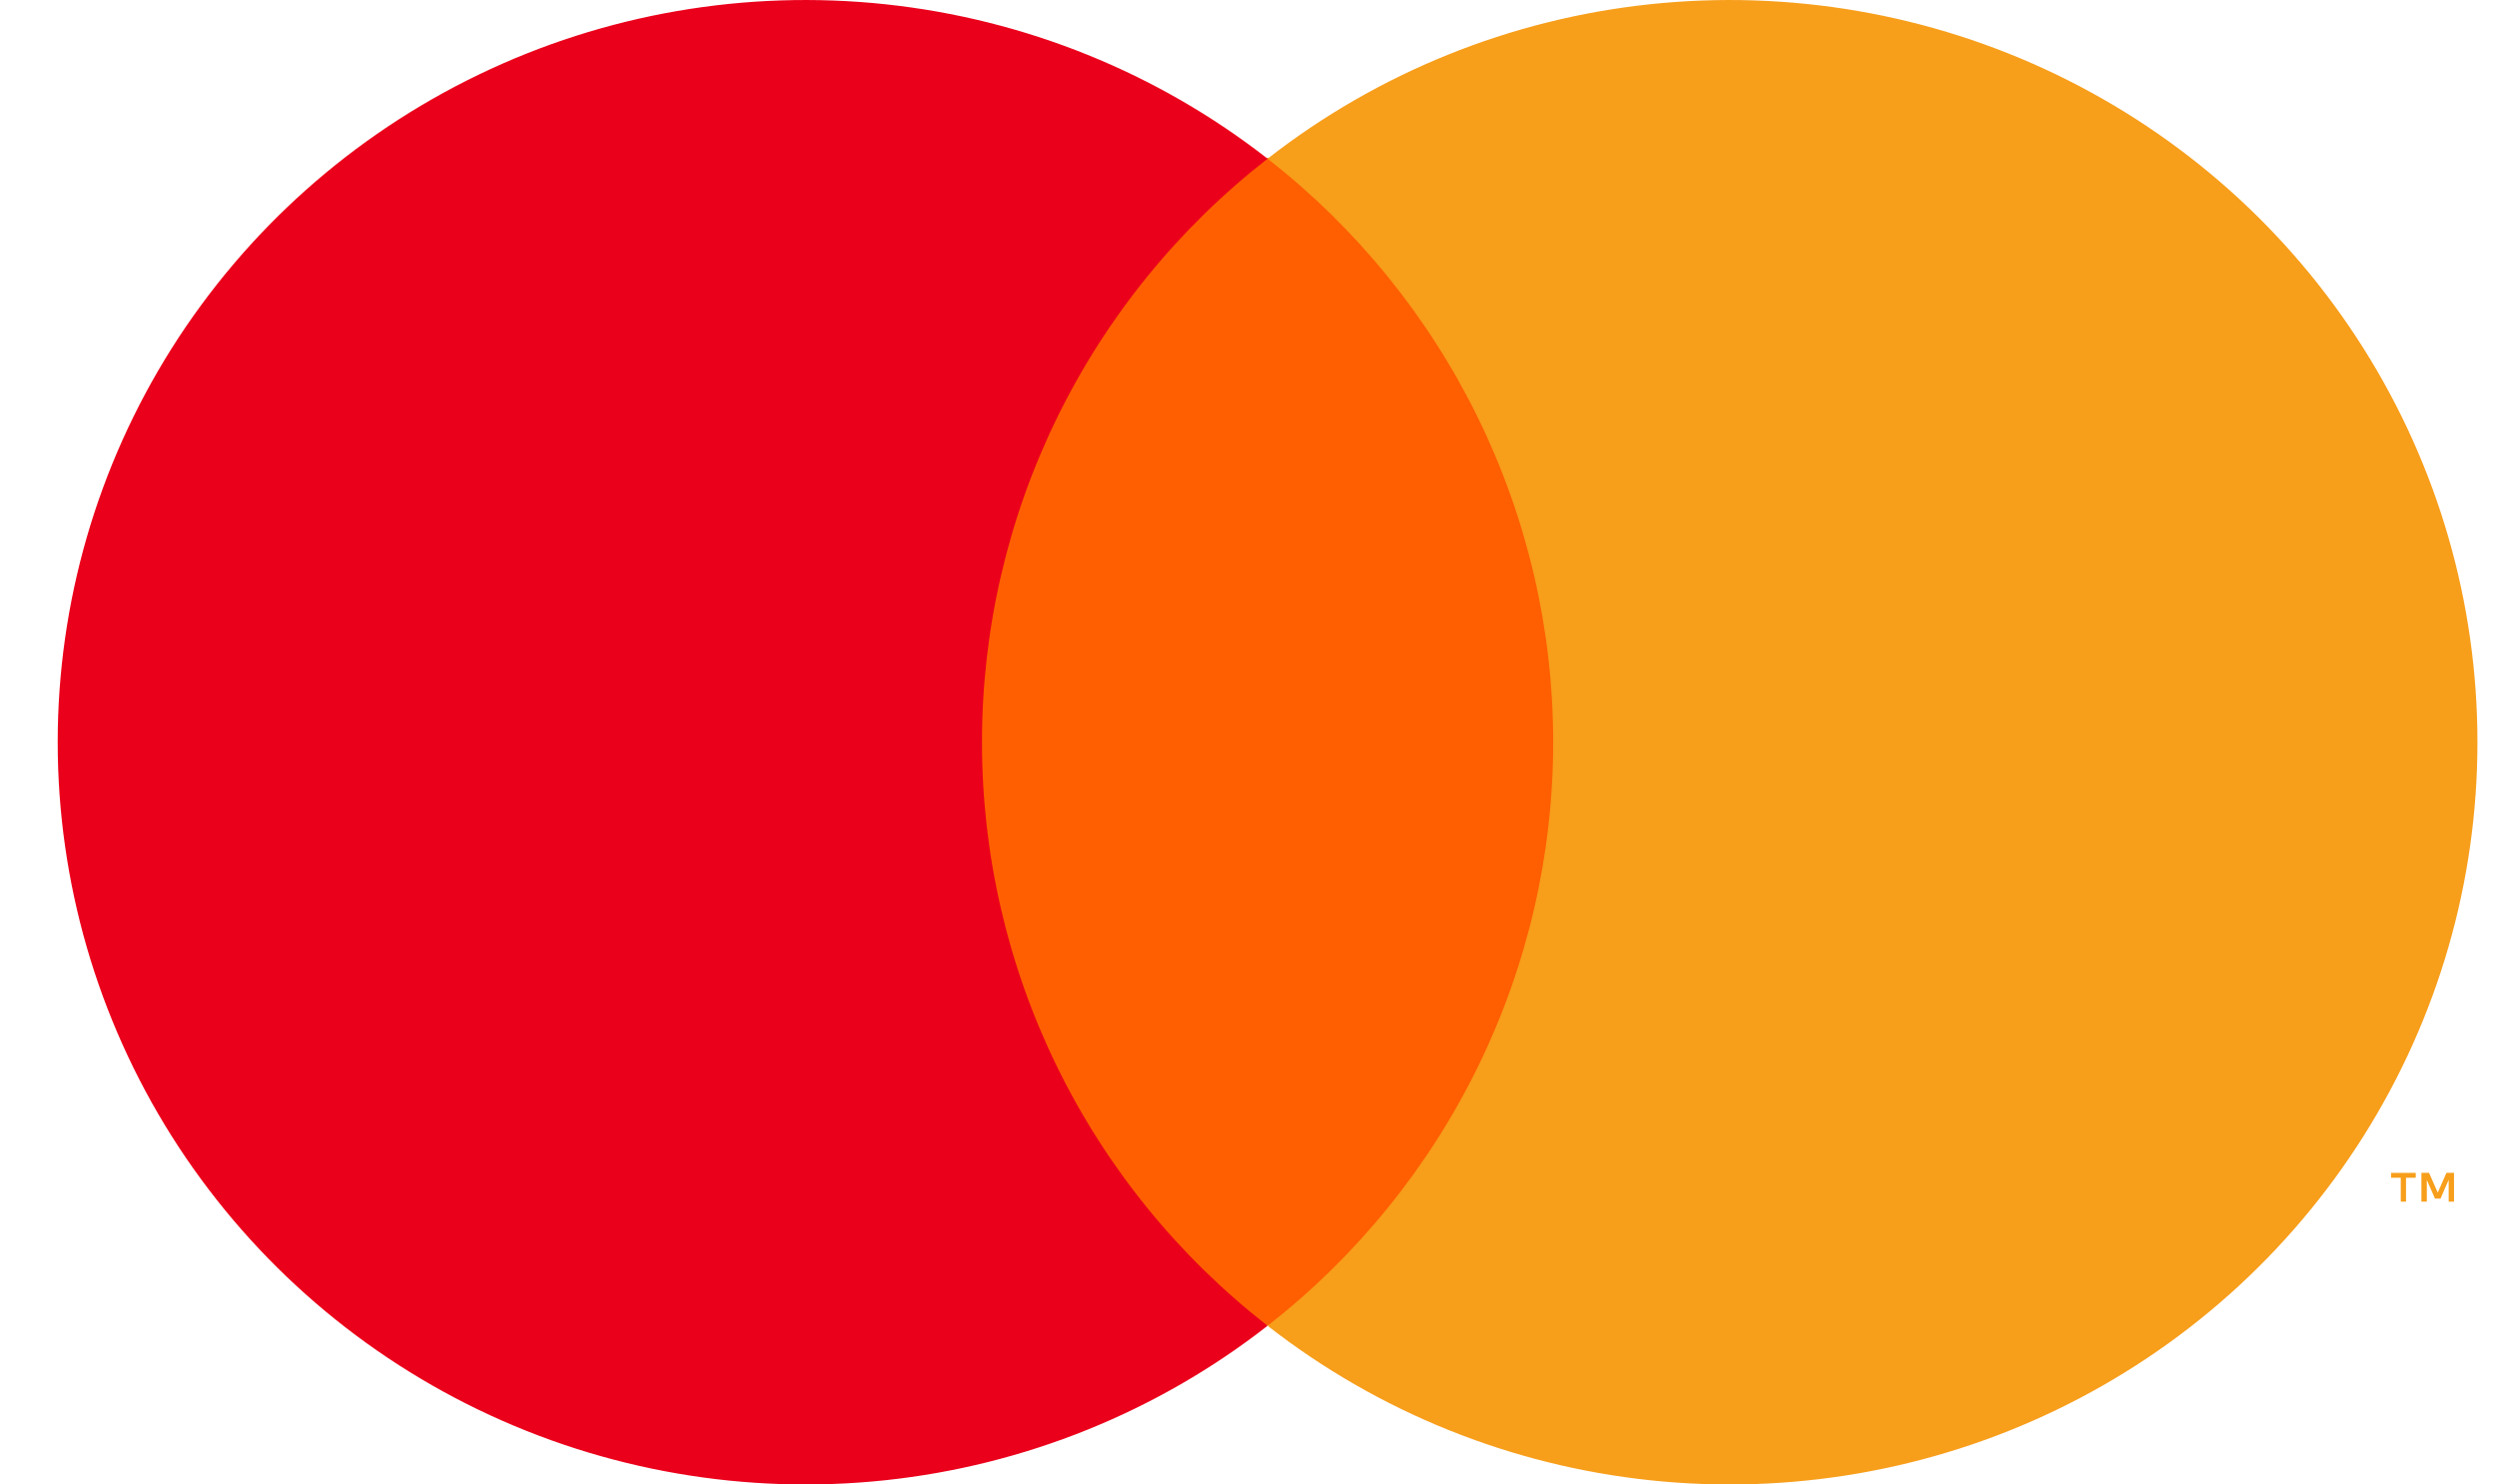
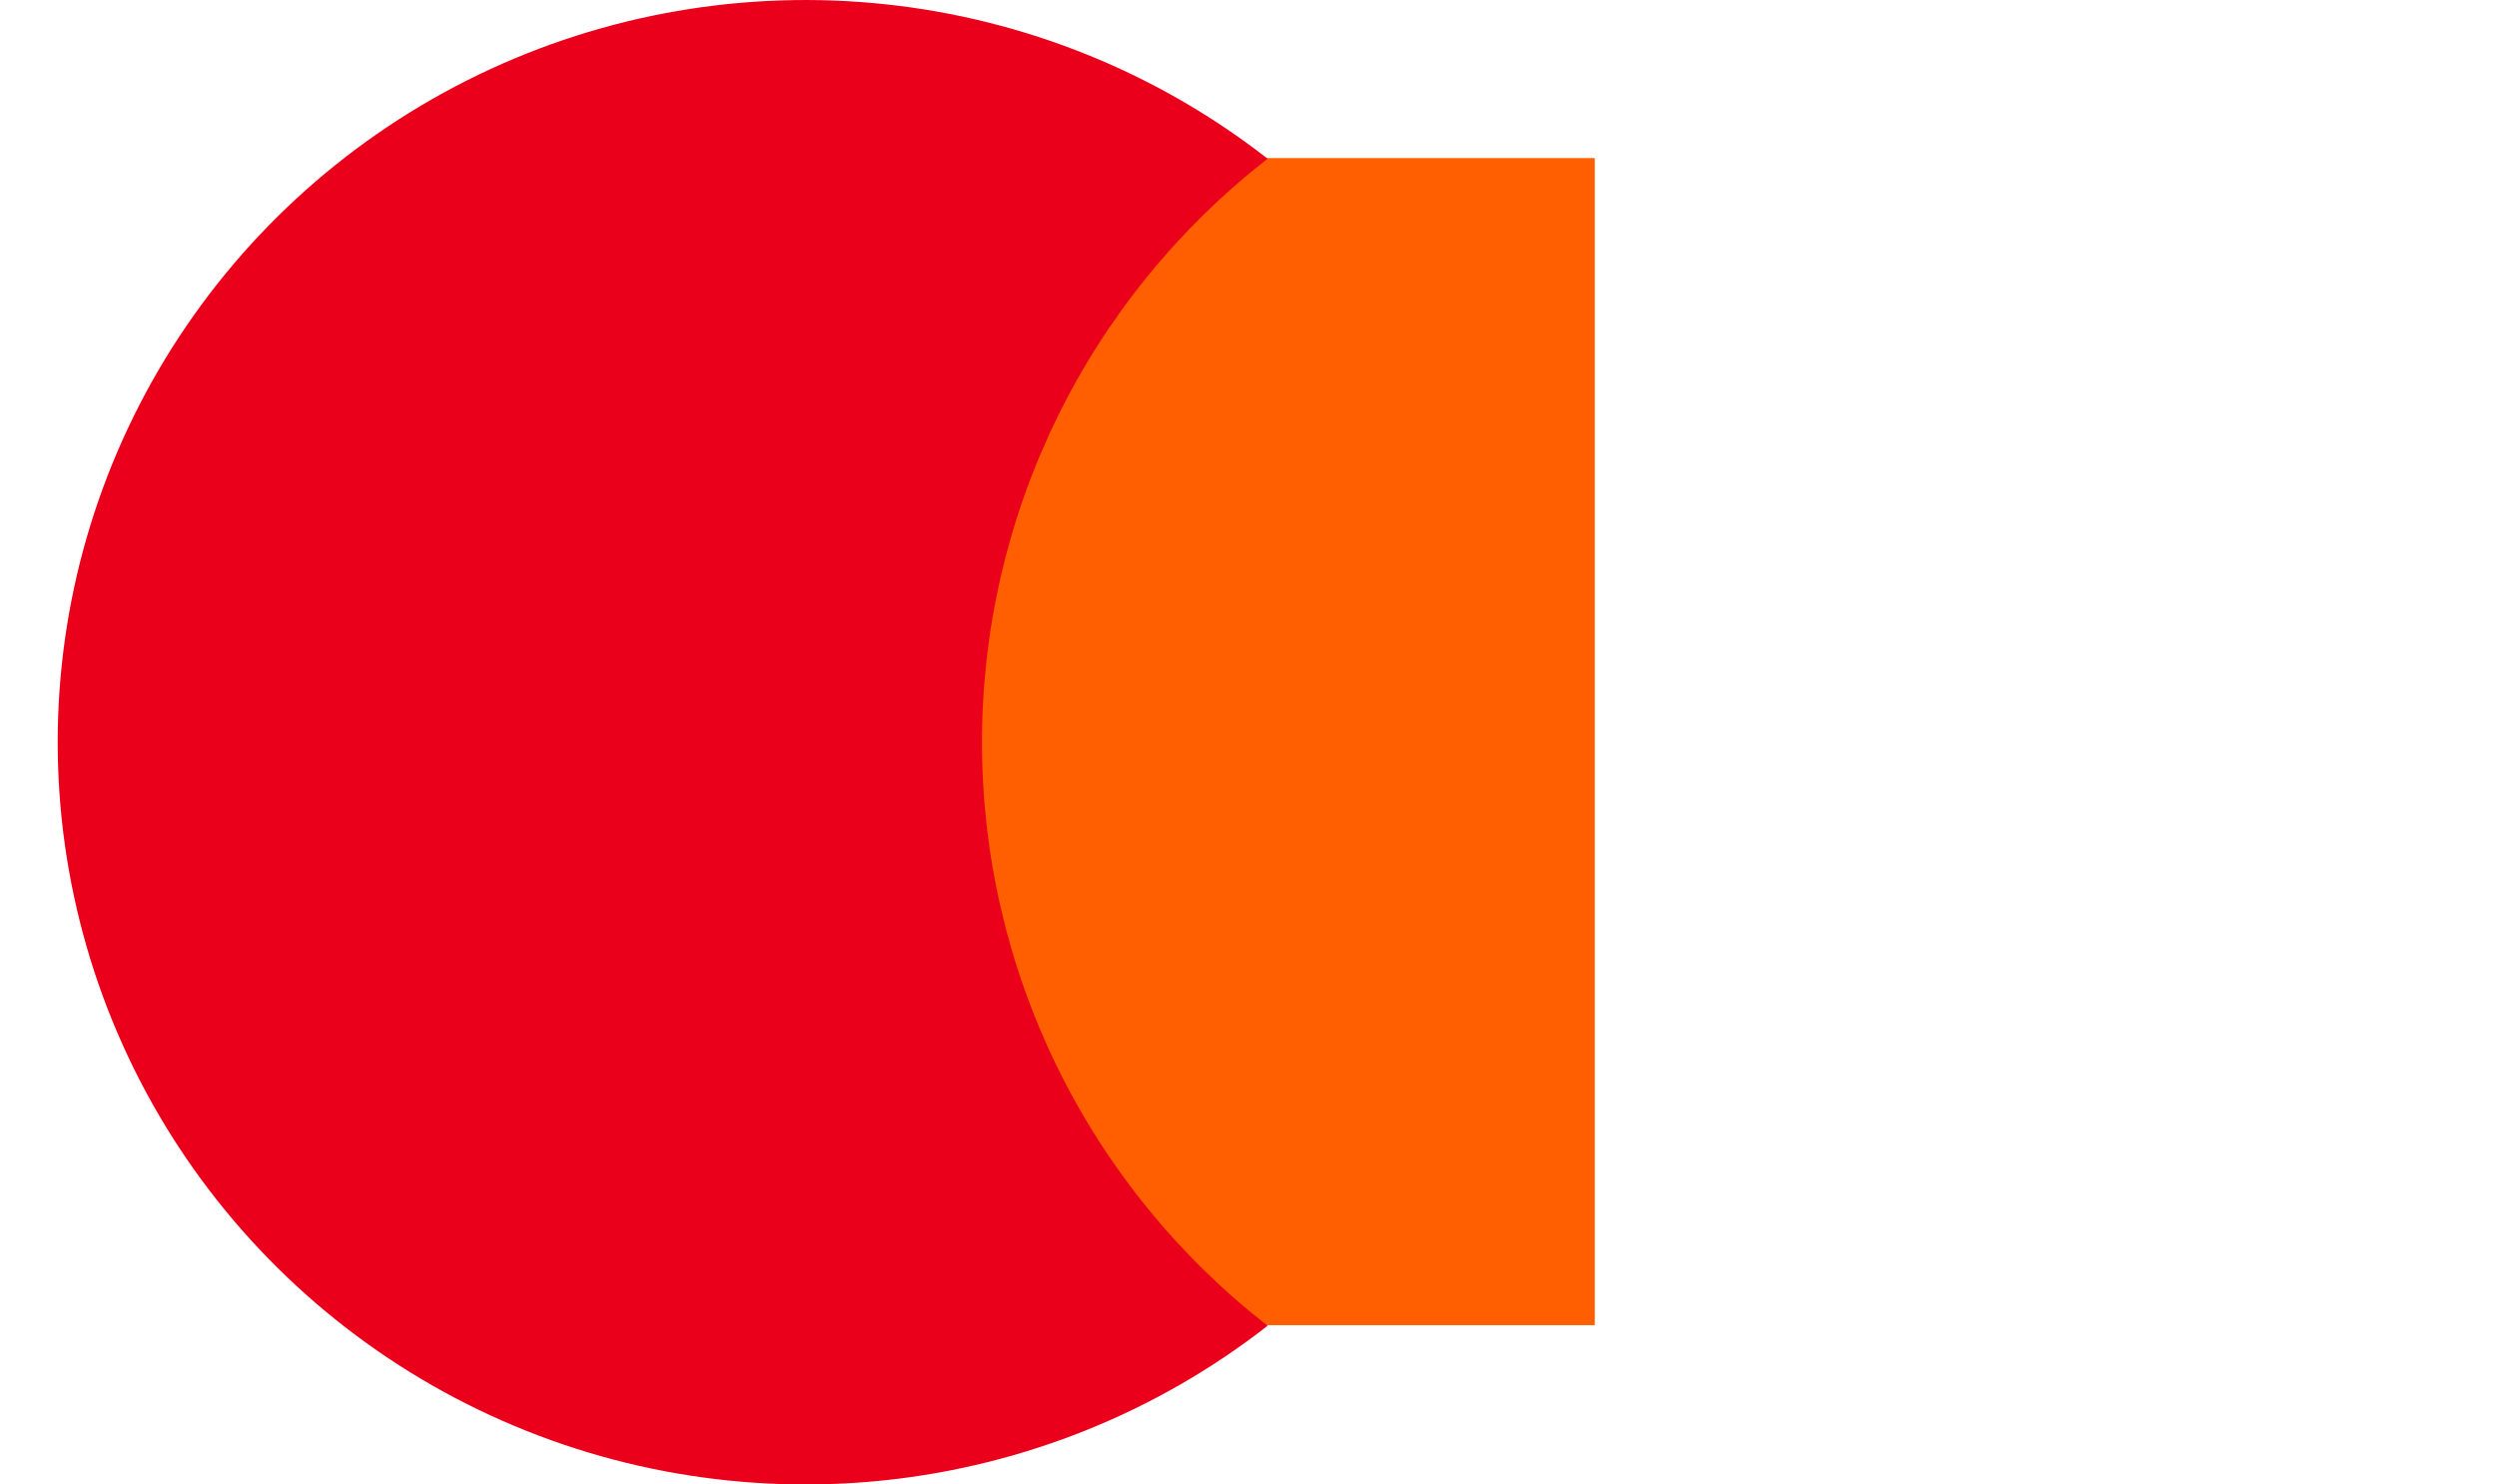
<svg xmlns="http://www.w3.org/2000/svg" width="37" height="22" viewBox="0 0 37 22" fill="none">
-   <path d="M23.631 2.343H13.935V19.639H23.631V2.343Z" fill="#FF5F00" />
+   <path d="M23.631 2.343H13.935V19.639H23.631Z" fill="#FF5F00" />
  <path d="M14.551 11C14.55 9.334 14.93 7.69 15.663 6.192C16.396 4.693 17.463 3.38 18.783 2.352C17.149 1.076 15.185 0.283 13.118 0.063C11.051 -0.157 8.963 0.204 7.093 1.106C5.223 2.008 3.647 3.414 2.543 5.164C1.44 6.914 0.855 8.936 0.855 11C0.855 13.064 1.44 15.086 2.543 16.836C3.647 18.585 5.223 19.992 7.093 20.894C8.963 21.796 11.051 22.157 13.118 21.937C15.185 21.717 17.149 20.924 18.783 19.648C17.463 18.62 16.396 17.307 15.663 15.808C14.93 14.31 14.55 12.666 14.551 11Z" fill="#EB001B" />
-   <path d="M36.71 11C36.711 13.064 36.126 15.086 35.023 16.836C33.92 18.585 32.343 19.992 30.473 20.894C28.603 21.796 26.515 22.157 24.448 21.937C22.381 21.717 20.418 20.924 18.783 19.648C20.102 18.619 21.168 17.305 21.901 15.807C22.634 14.309 23.015 12.665 23.015 11C23.015 9.334 22.634 7.691 21.901 6.193C21.168 4.695 20.102 3.381 18.783 2.352C20.418 1.076 22.381 0.283 24.448 0.063C26.515 -0.157 28.603 0.204 30.473 1.106C32.343 2.008 33.92 3.414 35.023 5.164C36.126 6.914 36.711 8.936 36.71 11Z" fill="#F79E1B" />
-   <path d="M35.652 17.808V17.454H35.796V17.382H35.43V17.454H35.574V17.808H35.652ZM36.363 17.808V17.381H36.251L36.122 17.674L35.993 17.381H35.88V17.808H35.96V17.486L36.081 17.763H36.163L36.284 17.485V17.808H36.363Z" fill="#F79E1B" />
</svg>